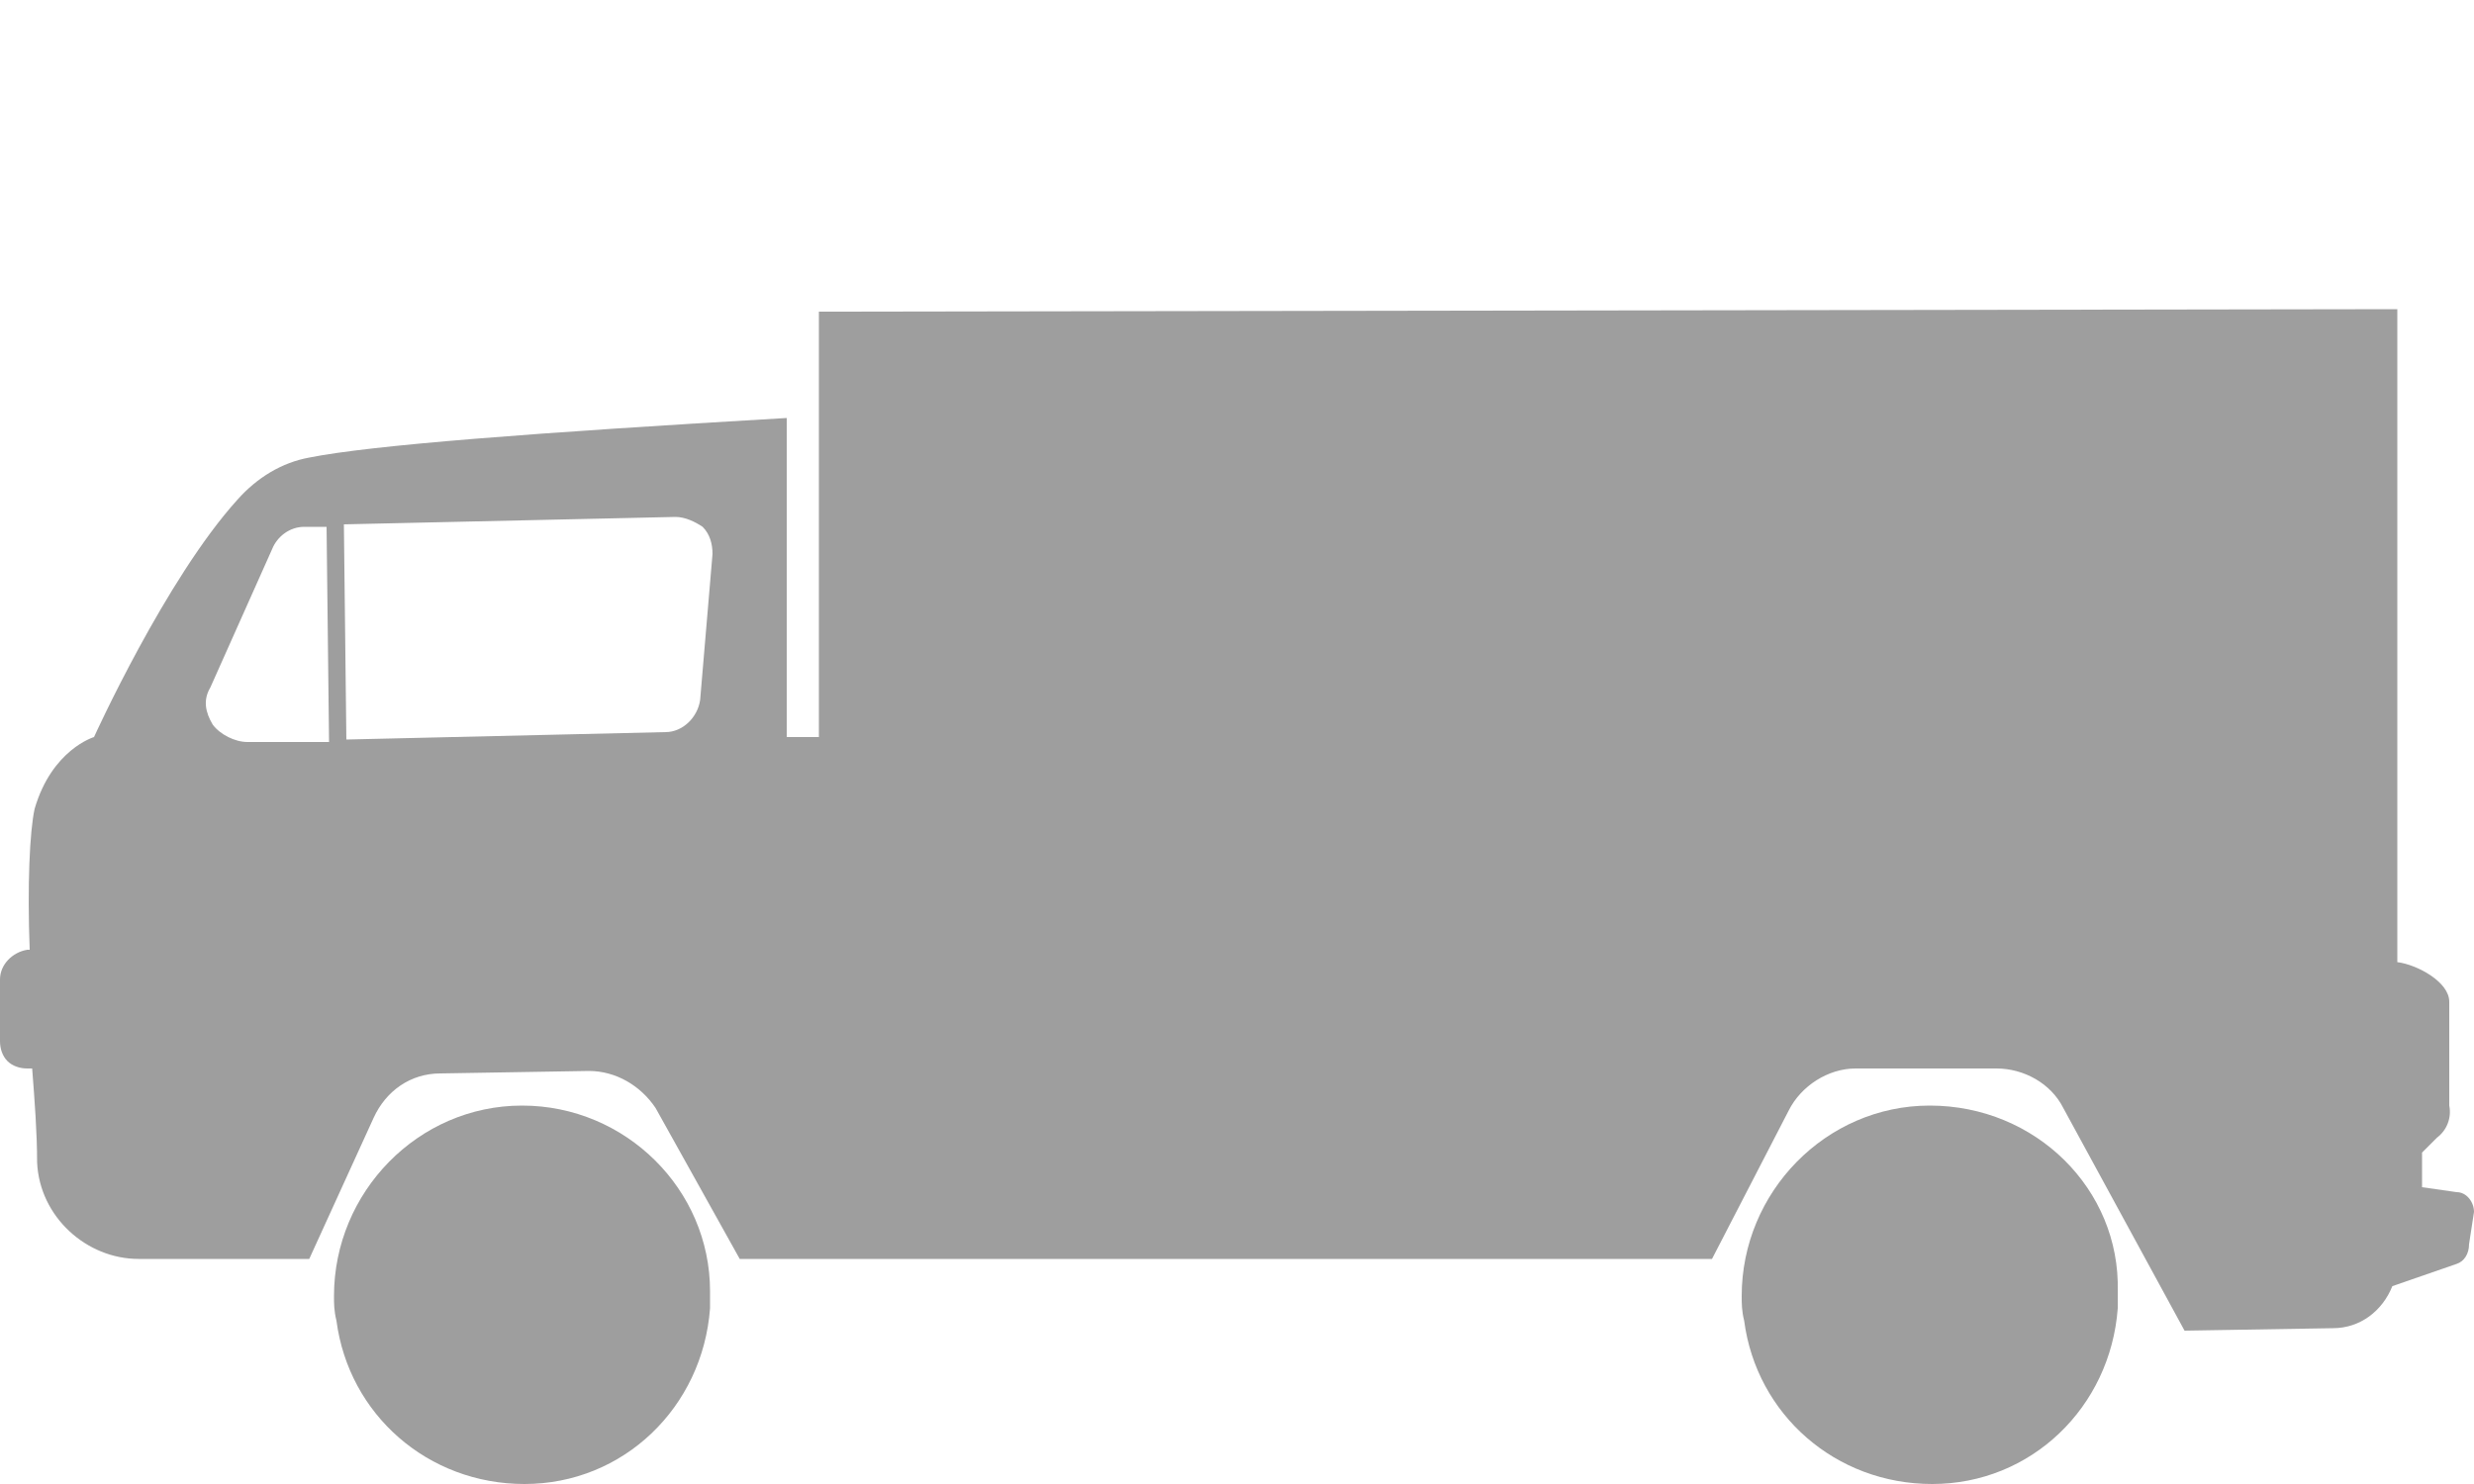
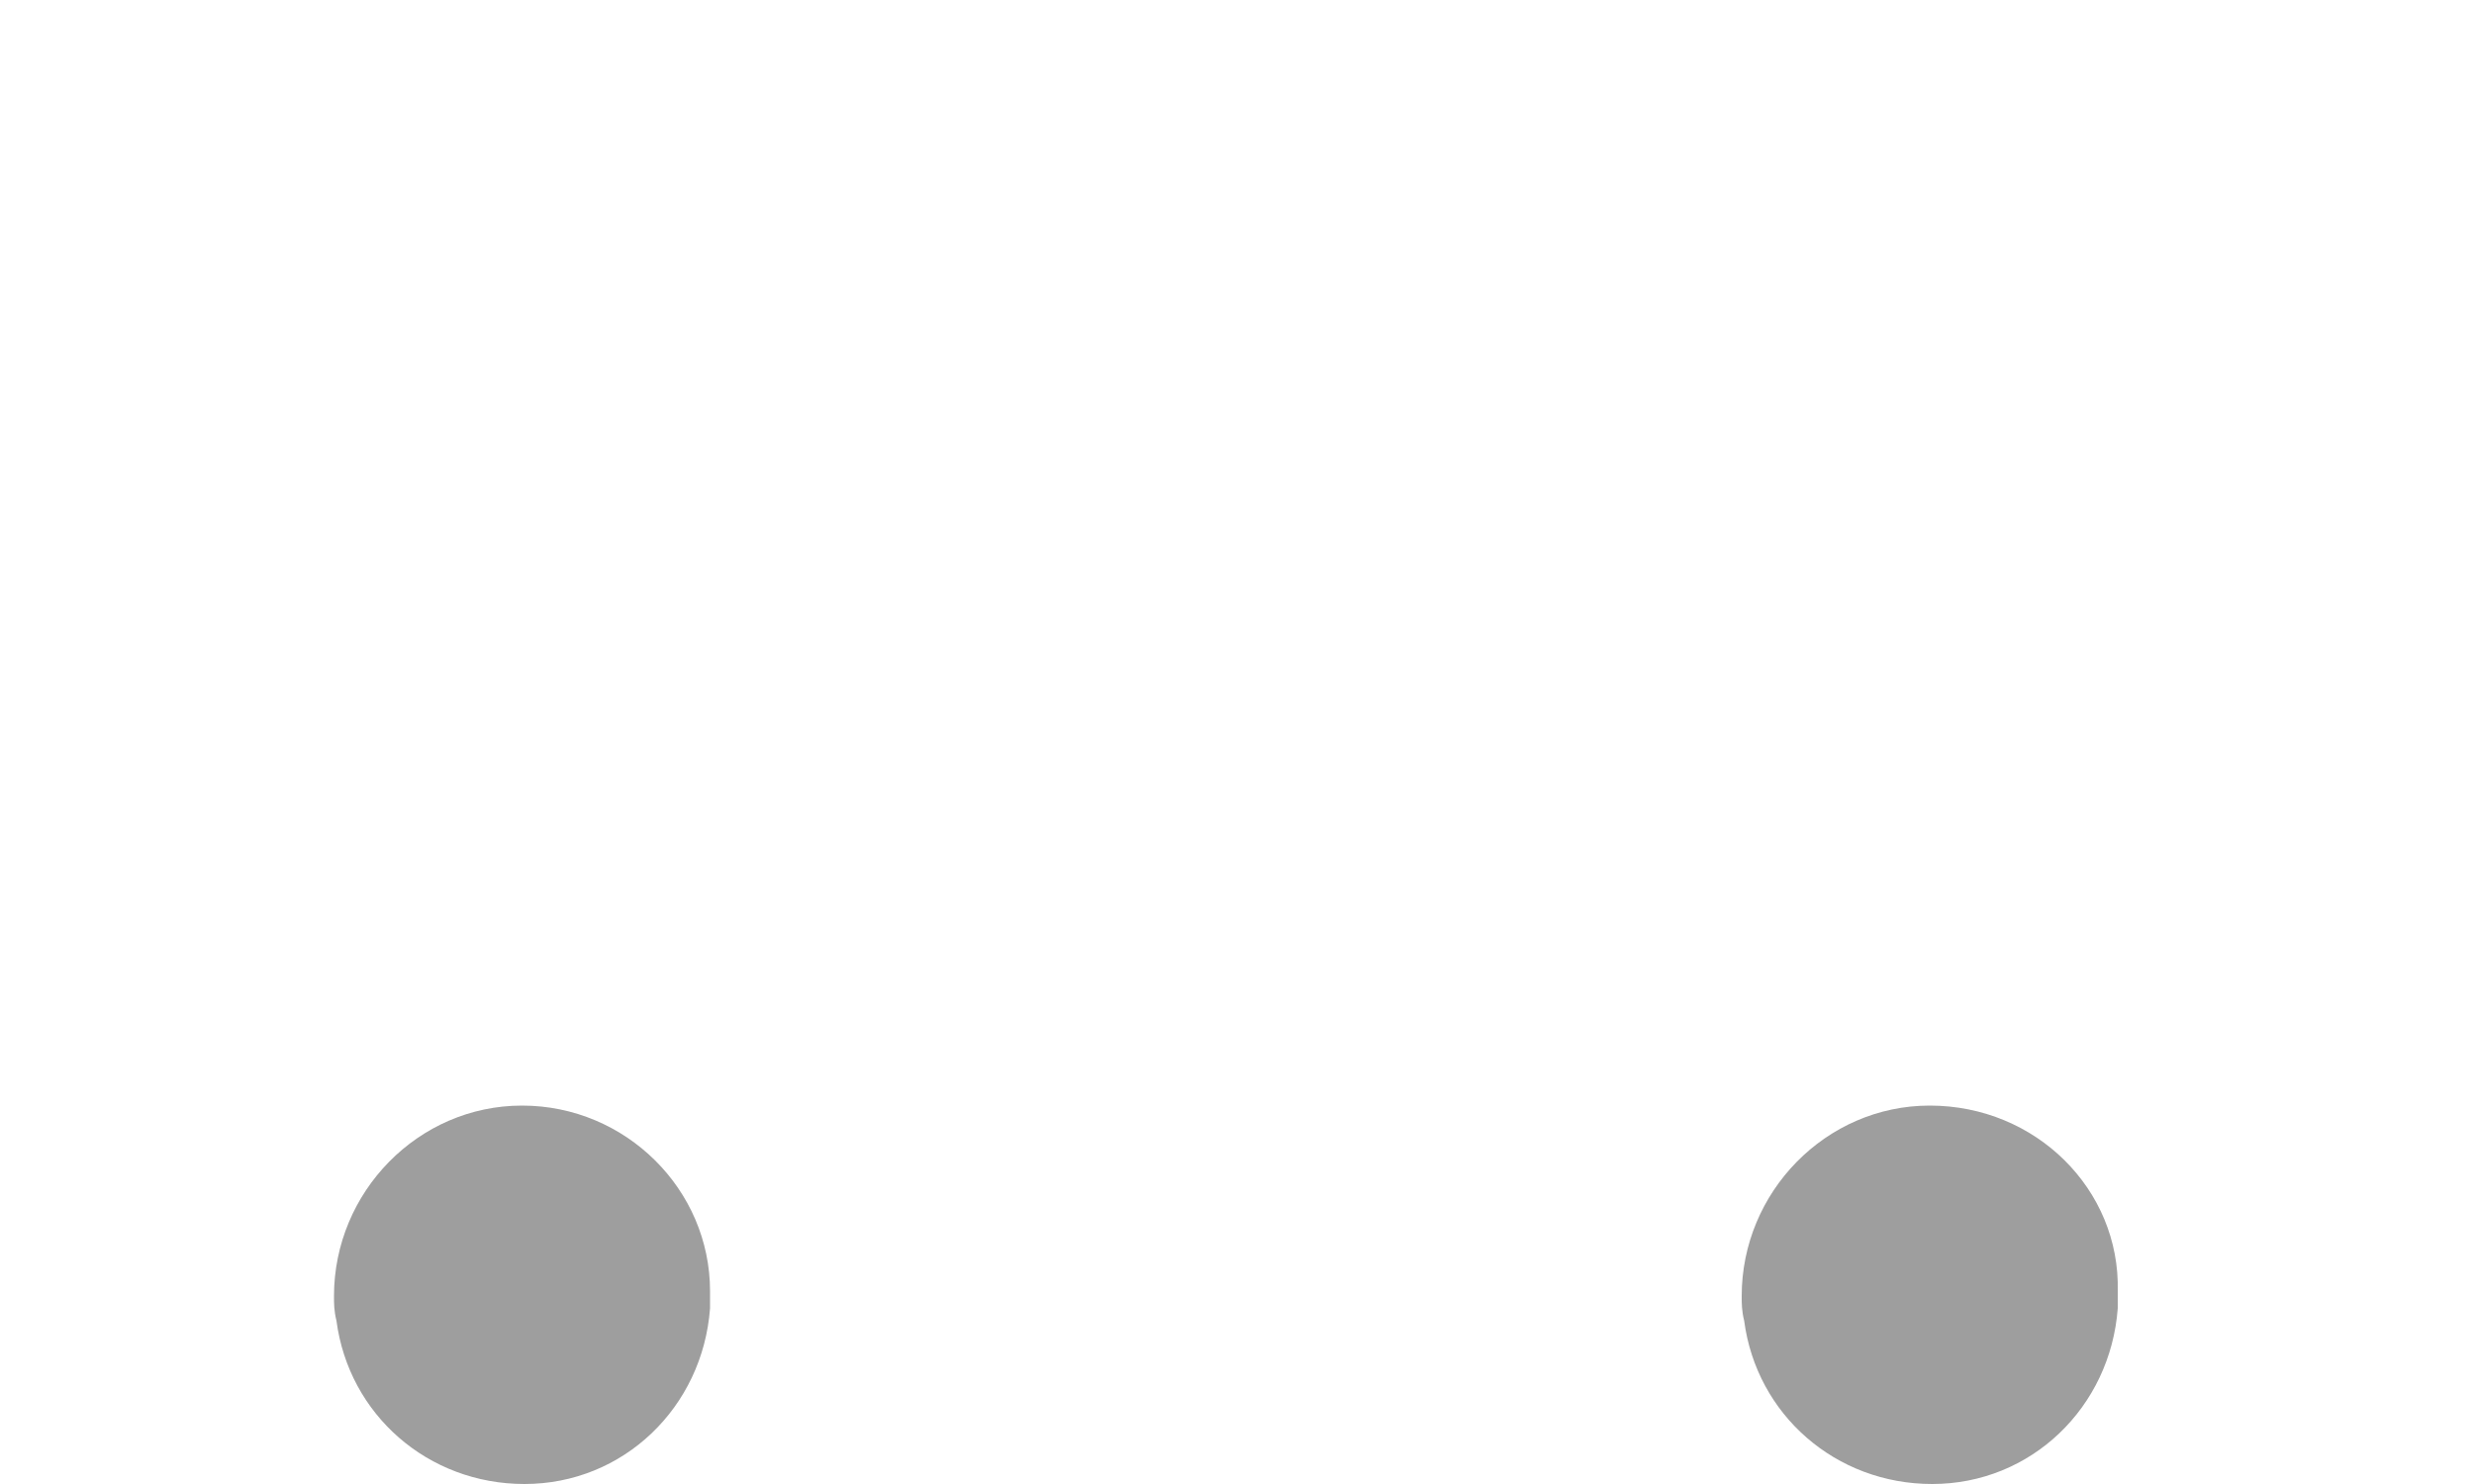
<svg xmlns="http://www.w3.org/2000/svg" width="100" height="60" viewBox="0 0 100 60" fill="none">
  <path fill-rule="evenodd" clip-rule="evenodd" d="M21.1 44.7C16.9 44.7 13.5 48.2 13.5 52.4C13.5 52.7 13.5 53 13.6 53.4C14.1 57.2 17.3 60 21.2 60C25.2 60 28.4 56.9 28.7 52.9C28.7 52.7 28.7 52.5 28.7 52.2C28.7 48.1 25.3 44.7 21.1 44.7Z" fill="#9E9E9E" />
  <path fill-rule="evenodd" clip-rule="evenodd" d="M78 44.7C73.8 44.7 70.4 48.2 70.4 52.4C70.4 52.7 70.4 53 70.5 53.4C71 57.2 74.2 60 78.1 60C82.1 60 85.3 56.9 85.6 52.9C85.6 52.7 85.6 52.5 85.6 52.2C85.7 48.1 82.3 44.7 78 44.7Z" fill="#9E9E9E" />
-   <path fill-rule="evenodd" clip-rule="evenodd" d="M99.3 48.2C99.7 48.2 100 48.6 100 49L99.8 50.3C99.8 50.7 99.6 51 99.3 51.1L96.7 52C96.3 53 95.4 53.7 94.3 53.7L88.3 53.8L83.4 44.8C82.9 43.8 81.8 43.2 80.7 43.2H75C73.9 43.2 72.8 43.9 72.3 44.9L69.2 50.9H29.9L26.5 44.8C25.9 43.9 24.9 43.3 23.8 43.3L17.8 43.4C16.6 43.4 15.6 44.1 15.1 45.2L12.5 50.9H5.6C3.5 50.9 1.6 49.2 1.5 47C1.5 45.8 1.4 44.5 1.3 43.2H1.1C0.8 43.2 0.5 43.1 0.3 42.9C0.1 42.7 0 42.4 0 42.1V39.6C0 39 0.5 38.5 1.1 38.4H1.2C1.1 35.8 1.2 33.6 1.4 32.7C2.1 30.3 3.8 29.8 3.8 29.8C3.8 29.8 6.7 23.4 9.6 20.2C10.4 19.3 11.4 18.7 12.5 18.5C15 18 21.5 17.5 31.8 16.9V29.8H33.1V12.6L96.9 12.5V38.9C97.7 39 99 39.7 99 40.5V44.7C99.1 45.2 98.9 45.7 98.5 46L97.9 46.6V48L99.3 48.2ZM28.3 28.3C28.2 29 27.6 29.6 26.9 29.6L14 29.9L13.9 21.2L27.3 20.9C27.7 20.9 28.1 21.1 28.4 21.3C28.7 21.6 28.8 22 28.8 22.4L28.3 28.3ZM10 30C9.5 30 8.9 29.7 8.6 29.3C8.3 28.8 8.2 28.3 8.5 27.8L11 22.2C11.2 21.7 11.7 21.3 12.3 21.3H13.2L13.3 30H10Z" fill="#9E9E9E" />
</svg>